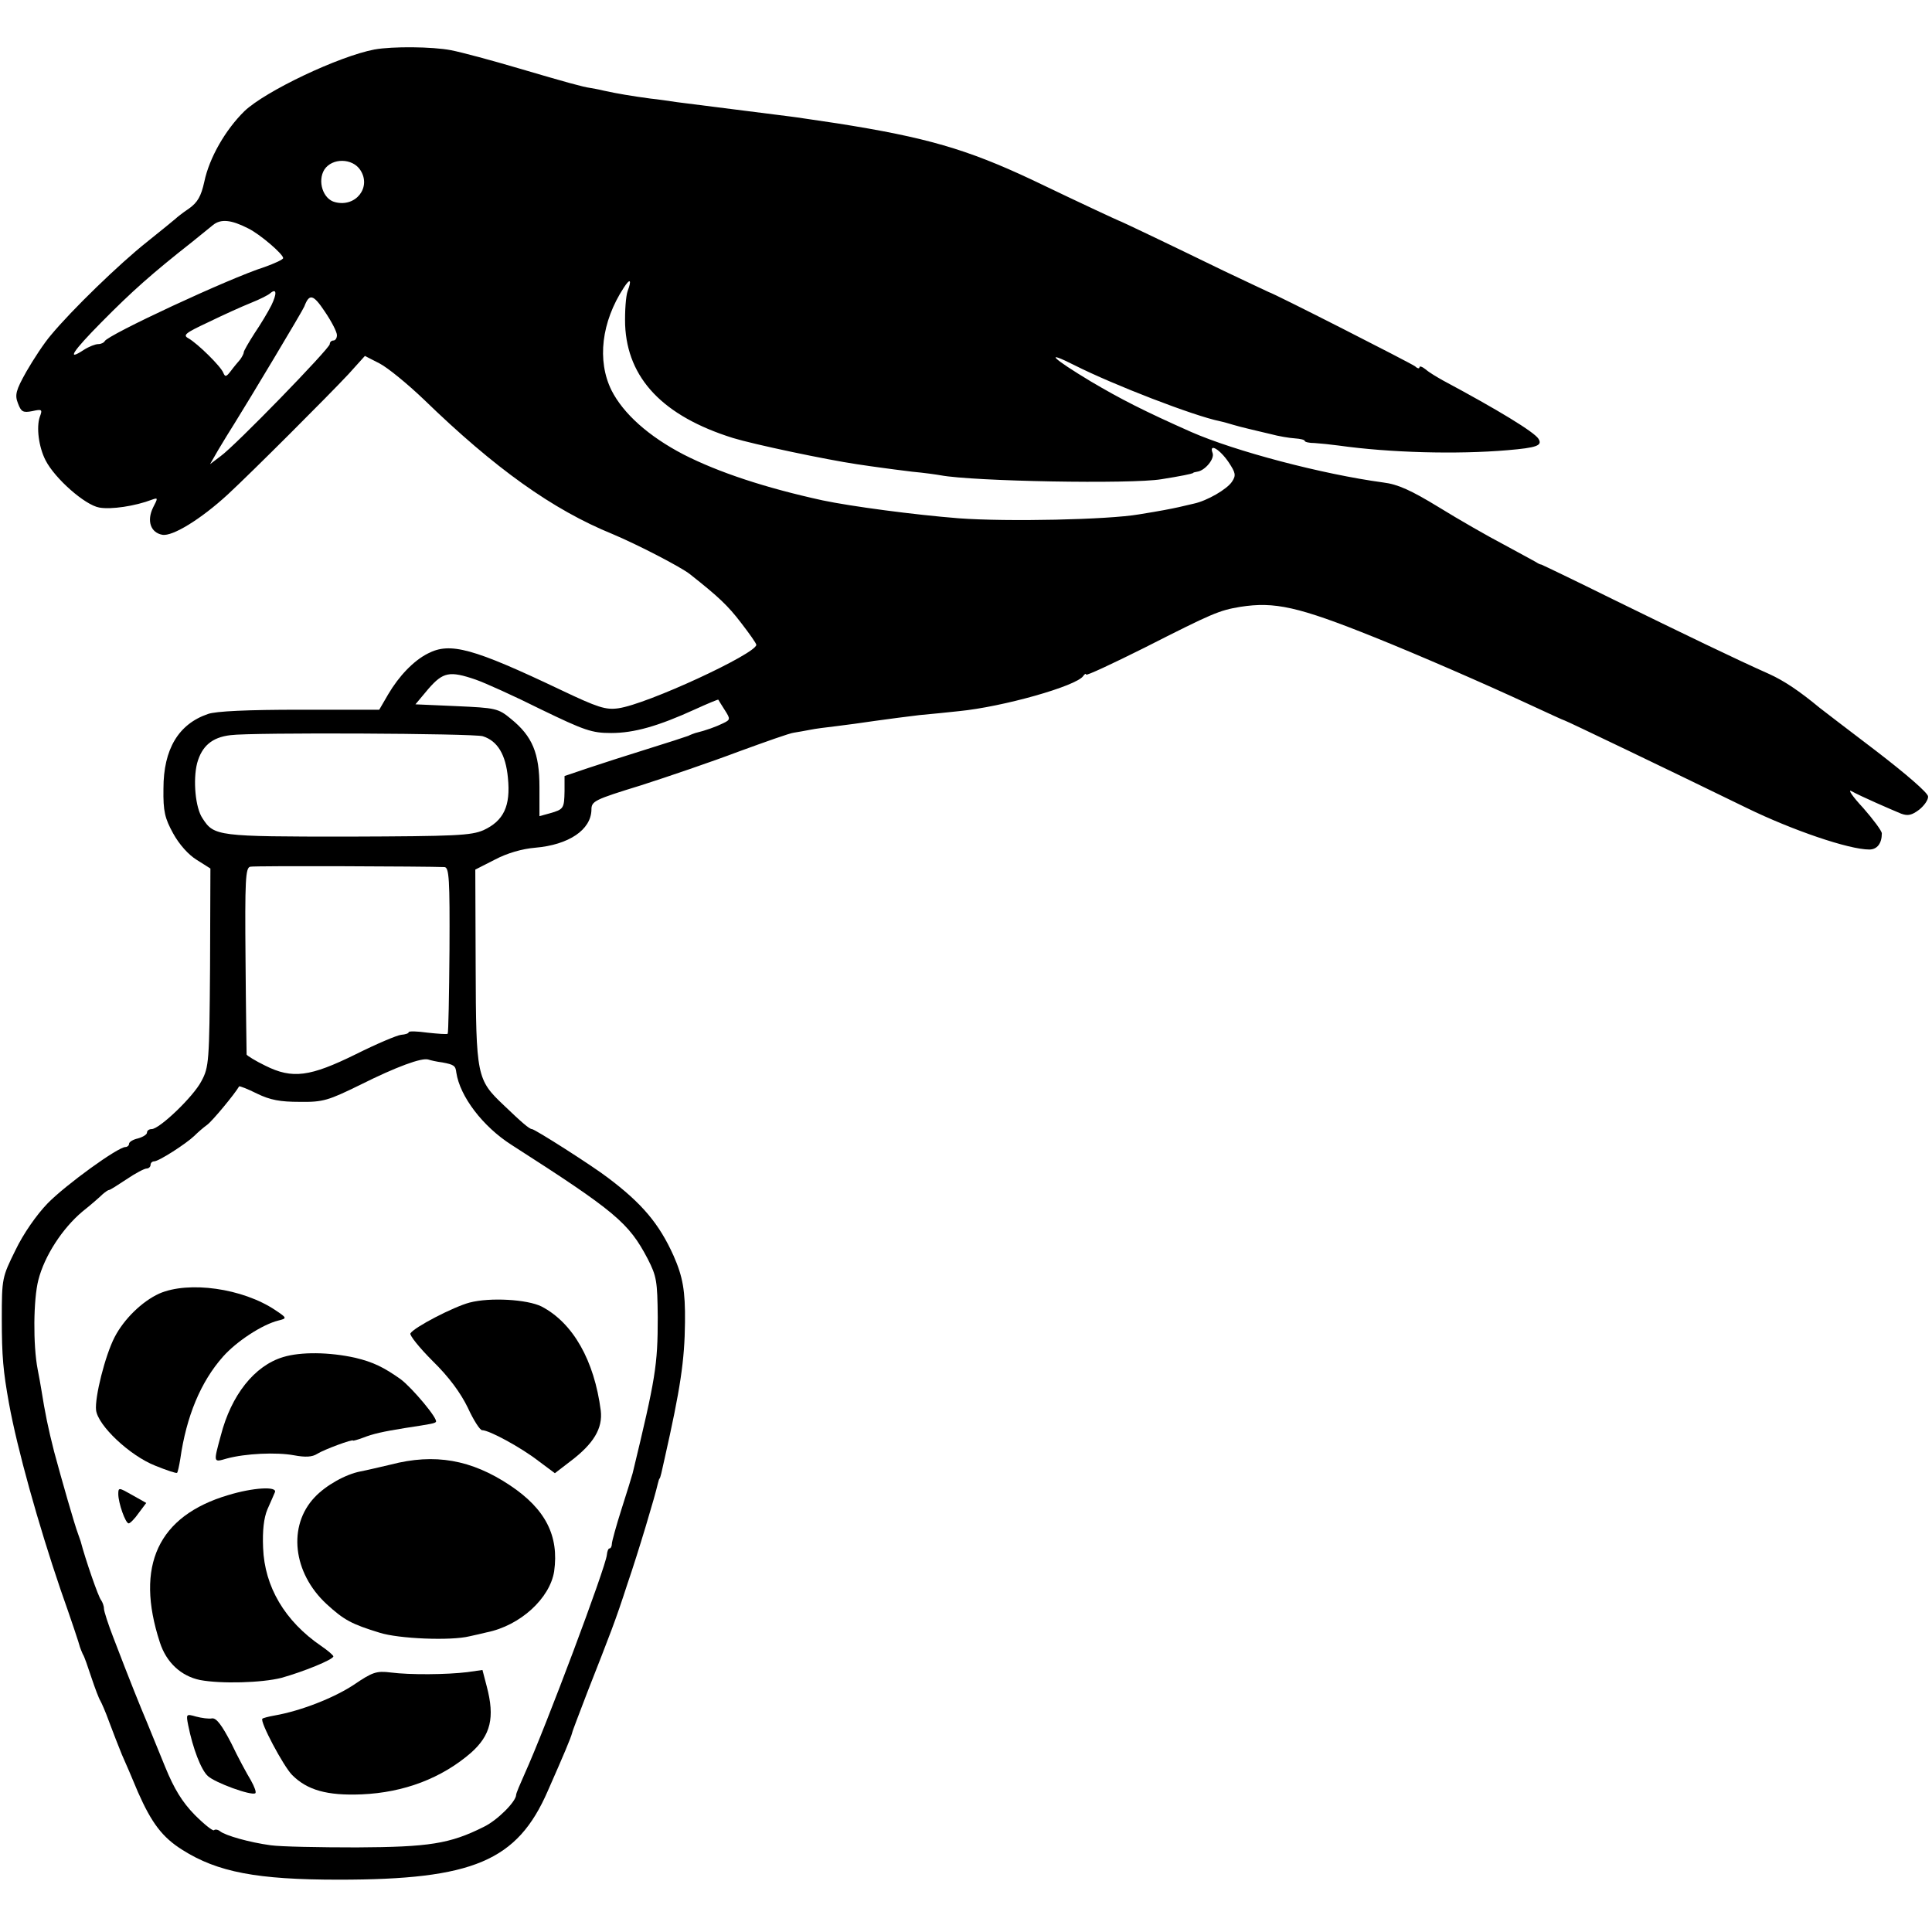
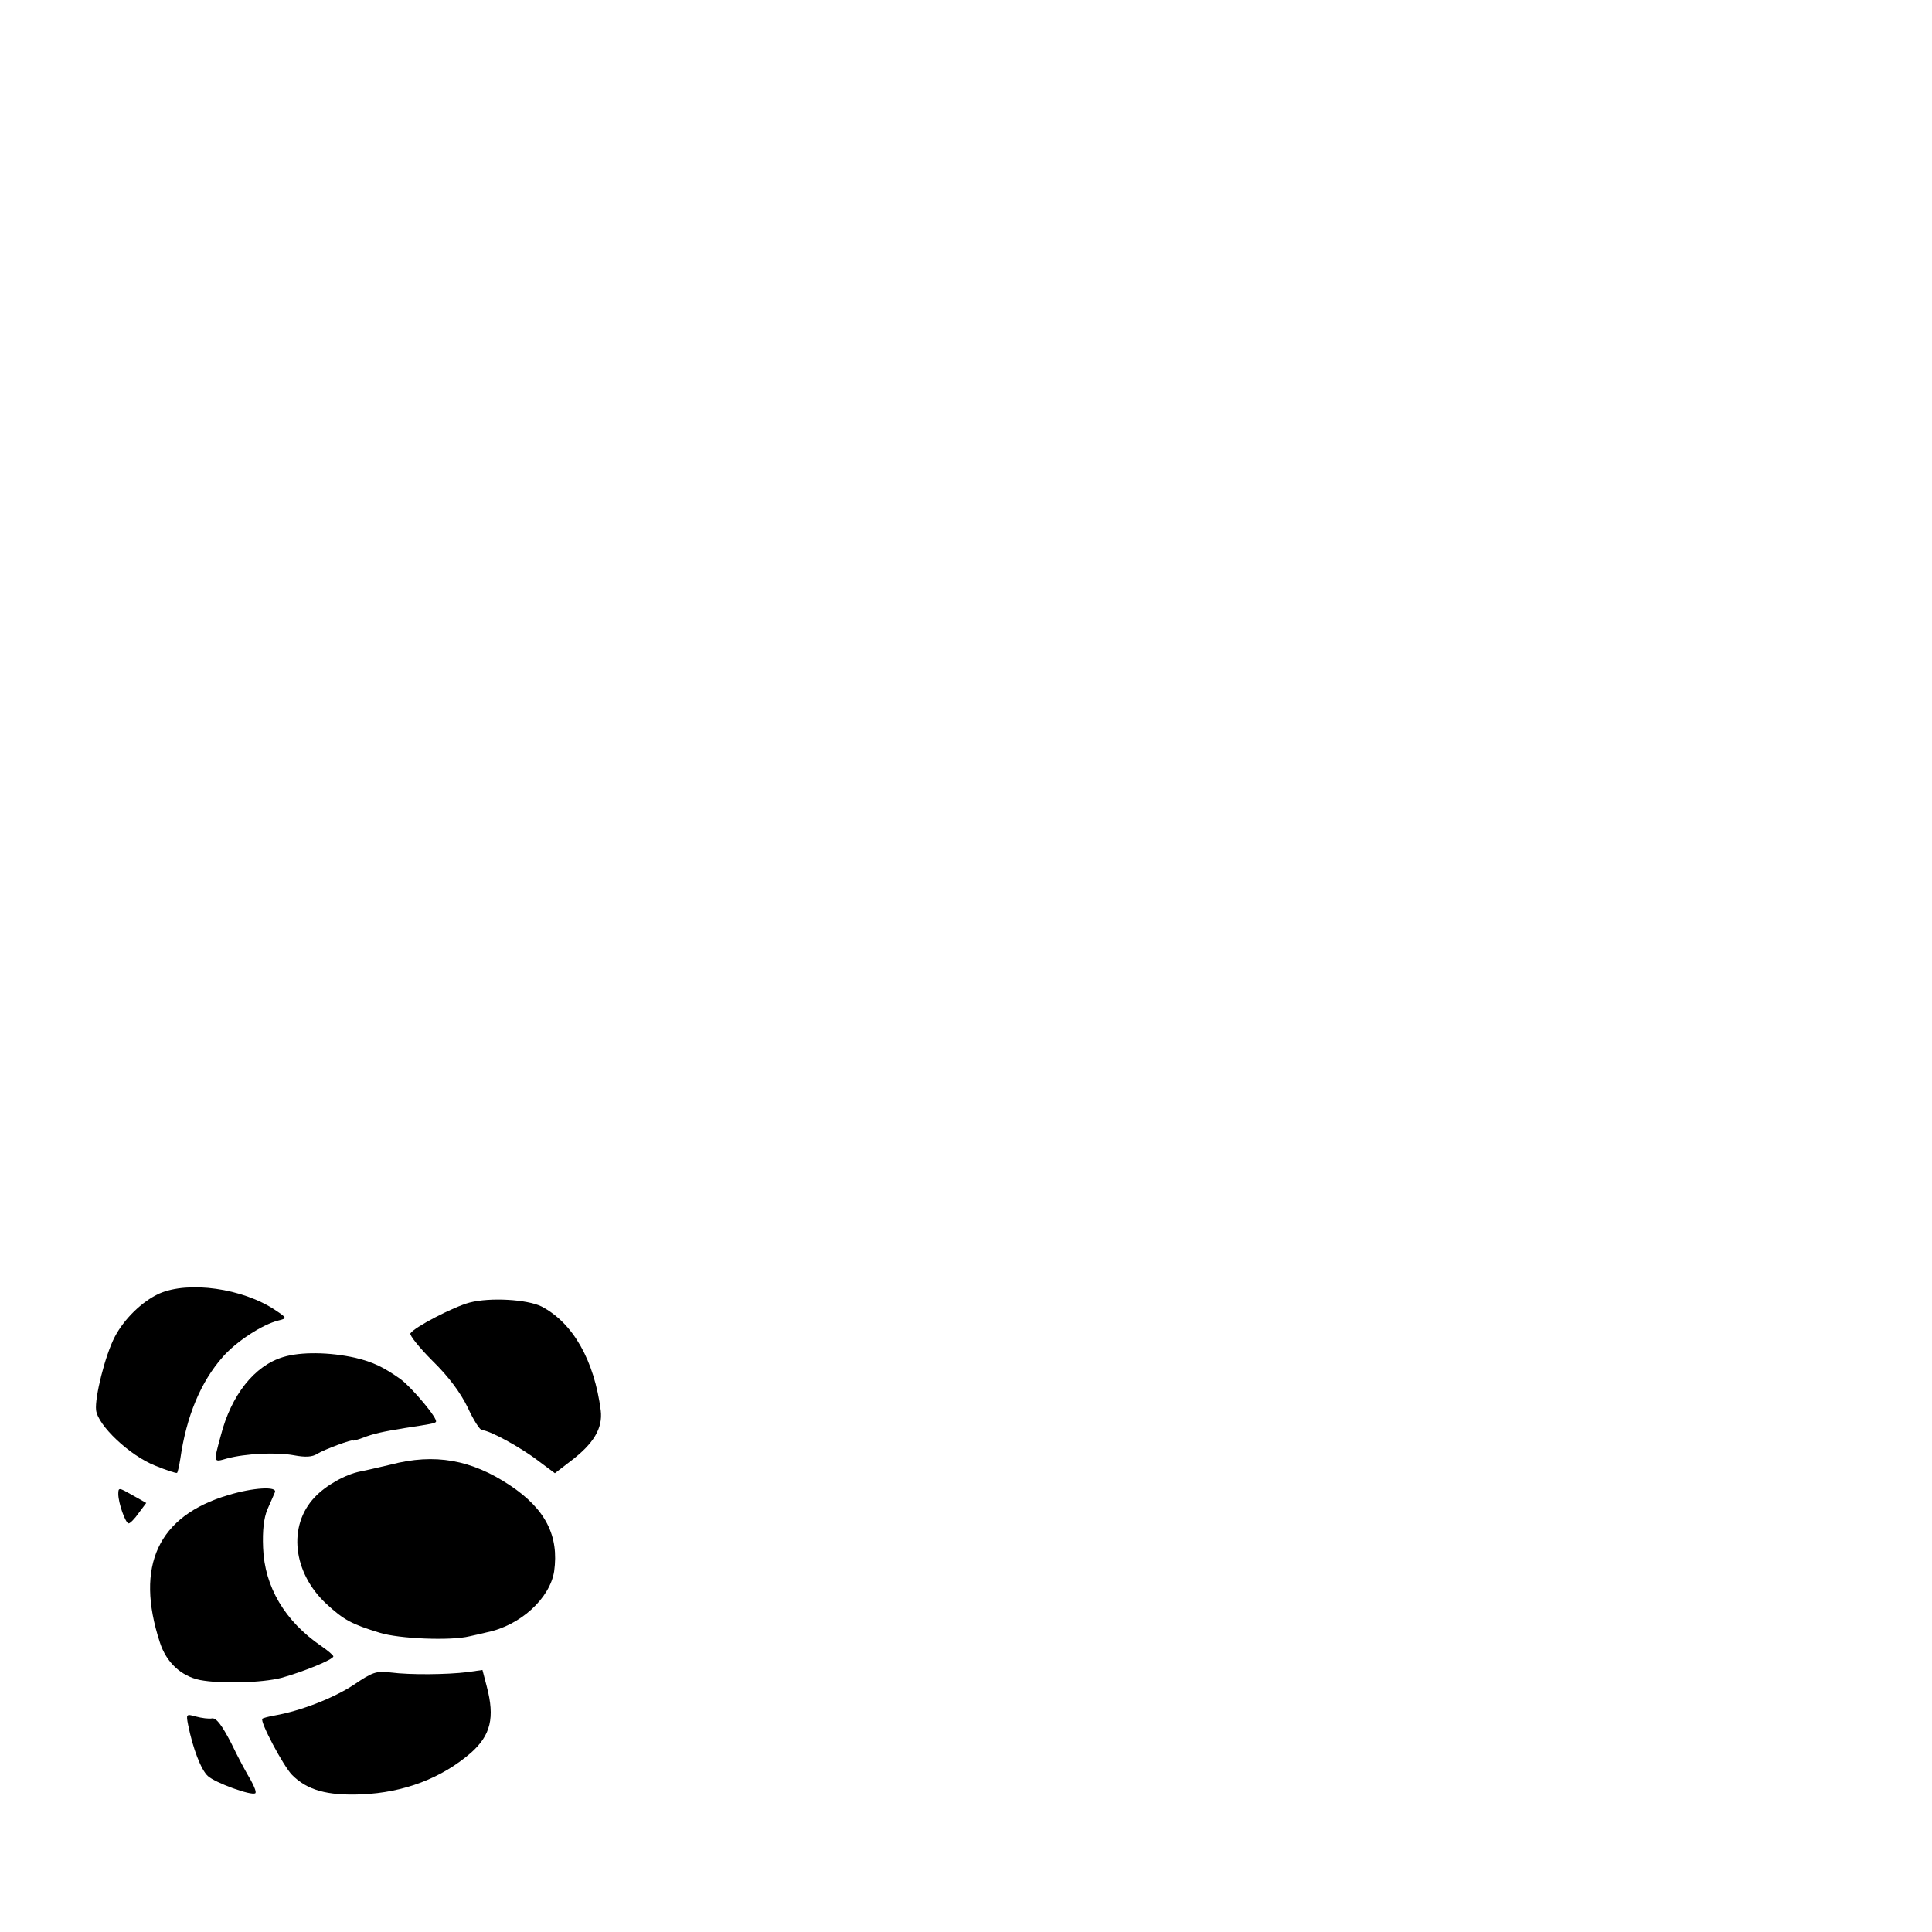
<svg xmlns="http://www.w3.org/2000/svg" version="1.0" width="539pt" height="539pt" viewBox="0 0 539 539" preserveAspectRatio="xMidYMid meet">
  <g transform="translate(0,539) scale(0.1,-0.1)" fill="#000000" stroke="none">
-     <path d="M1045 5252 c-100 -19 -304 -116 -363 -172 -53 -52 -98 -130 -112 -197 -9 -41 -19 -58 -43 -75 -18 -12 -34 -25 -37 -28 -3 -3 -39 -32 -80 -65 -77 -61 -210 -190 -268 -260 -19 -22 -49 -68 -68 -101 -30 -53 -33 -66 -24 -89 9 -24 14 -27 40 -22 27 6 29 5 21 -16 -10 -29 -3 -84 16 -121 26 -51 110 -125 150 -132 33 -6 100 4 147 22 17 6 17 5 3 -22 -18 -37 -7 -70 26 -76 28 -5 107 43 183 113 67 62 280 275 336 335 l46 51 41 -21 c23 -12 78 -57 124 -101 198 -192 359 -307 526 -375 69 -29 191 -92 216 -112 81 -64 106 -88 142 -135 24 -31 43 -58 43 -62 -1 -25 -305 -166 -385 -177 -35 -5 -57 2 -160 51 -246 117 -309 134 -371 102 -40 -20 -81 -63 -111 -114 l-25 -43 -222 0 c-143 0 -235 -4 -256 -12 -82 -28 -124 -98 -124 -208 -1 -64 4 -83 27 -125 17 -31 43 -60 66 -74 l38 -24 -1 -276 c-2 -263 -3 -278 -24 -317 -22 -43 -117 -134 -139 -134 -7 0 -13 -4 -13 -10 0 -5 -11 -12 -25 -16 -14 -3 -25 -10 -25 -15 0 -5 -5 -9 -10 -9 -21 0 -166 -105 -217 -157 -31 -32 -68 -85 -90 -131 -37 -75 -38 -78 -38 -191 0 -106 4 -147 20 -236 23 -127 82 -338 144 -520 29 -82 53 -154 54 -160 2 -5 5 -14 8 -20 4 -5 14 -35 24 -65 10 -30 21 -59 25 -65 3 -5 15 -32 25 -60 10 -27 26 -68 35 -90 10 -22 30 -69 45 -105 38 -86 68 -126 124 -161 98 -62 208 -83 436 -83 375 0 498 52 583 247 45 102 64 147 68 162 1 6 21 57 43 115 64 163 78 198 111 300 31 90 78 248 85 280 2 8 4 15 5 15 1 0 3 7 5 15 2 8 6 26 9 40 44 195 56 274 57 381 1 88 -6 127 -32 186 -40 89 -88 146 -184 218 -43 33 -203 135 -211 135 -7 0 -29 19 -79 67 -75 71 -77 81 -78 387 l-1 270 55 28 c34 18 76 30 112 33 94 8 156 50 157 106 0 24 8 28 138 68 75 24 198 66 272 94 74 27 144 52 155 53 11 2 31 5 45 8 14 3 46 7 72 10 26 3 76 10 110 15 35 5 90 12 123 16 33 3 83 8 110 11 123 12 328 70 347 98 4 6 8 8 8 4 0 -4 73 30 163 75 191 97 208 104 267 114 96 15 161 1 375 -85 122 -49 306 -129 433 -188 52 -24 95 -44 97 -44 3 0 299 -142 508 -244 127 -62 285 -116 342 -116 22 0 35 17 35 45 0 7 -24 39 -52 71 -29 31 -44 53 -33 47 27 -15 110 -51 139 -63 19 -7 30 -4 50 11 14 11 26 28 25 37 0 10 -63 64 -145 127 -80 61 -151 115 -157 120 -58 48 -100 76 -142 95 -90 40 -237 111 -435 208 -107 53 -197 96 -200 97 -3 0 -9 3 -15 7 -5 3 -46 25 -90 49 -44 23 -126 70 -181 104 -77 47 -114 64 -155 69 -170 23 -413 87 -536 141 -133 59 -197 92 -280 141 -108 65 -132 89 -45 45 109 -55 332 -141 405 -156 10 -2 27 -7 37 -10 10 -3 29 -8 42 -11 13 -3 41 -10 63 -15 22 -6 52 -11 68 -12 15 -1 27 -4 27 -7 0 -3 12 -6 28 -6 15 -1 45 -4 67 -7 142 -20 329 -25 470 -13 83 7 99 13 87 32 -12 19 -112 80 -267 163 -16 9 -38 22 -47 30 -10 8 -18 11 -18 6 0 -4 -6 -3 -12 3 -12 9 -395 204 -408 207 -3 1 -59 28 -125 59 -148 72 -288 139 -295 141 -5 2 -90 41 -242 114 -181 85 -295 118 -543 157 -55 8 -113 17 -130 19 -111 14 -286 36 -316 40 -20 3 -54 8 -74 10 -52 7 -94 14 -130 22 -16 4 -34 7 -40 8 -16 2 -61 14 -200 55 -71 21 -156 44 -187 50 -52 10 -163 11 -213 2z m-40 -336 c32 -48 -12 -105 -70 -90 -34 8 -50 59 -30 91 22 33 78 32 100 -1z m-313 -163 c33 -16 98 -72 98 -83 0 -4 -24 -15 -52 -25 -98 -31 -439 -190 -446 -207 -2 -4 -10 -8 -18 -8 -8 0 -26 -7 -40 -16 -50 -33 -32 -5 49 77 86 87 140 135 253 224 21 17 47 38 58 47 22 18 51 15 98 -9z m1059 -175 c-5 -14 -8 -56 -7 -94 6 -150 106 -255 301 -316 59 -18 258 -60 345 -73 25 -4 56 -8 70 -10 14 -2 52 -7 85 -11 33 -3 68 -8 79 -10 90 -17 532 -25 616 -11 57 9 84 15 88 17 1 2 6 3 12 4 22 3 49 36 43 52 -11 29 20 11 45 -26 19 -29 21 -36 9 -54 -14 -21 -69 -53 -106 -61 -12 -3 -31 -7 -43 -10 -23 -5 -48 -10 -110 -20 -87 -15 -367 -21 -503 -11 -126 10 -299 33 -380 50 -160 35 -290 78 -388 128 -98 51 -168 114 -201 179 -41 83 -28 191 34 286 18 28 23 23 11 -9z m-994 -40 c-9 -18 -30 -53 -47 -78 -16 -25 -30 -49 -30 -53 0 -4 -5 -13 -10 -20 -6 -7 -18 -21 -26 -32 -13 -17 -16 -17 -21 -5 -7 18 -71 81 -97 96 -17 9 -9 15 55 45 41 20 94 44 119 54 25 10 49 22 54 27 18 15 19 -1 3 -34z m183 -83 c0 -8 -4 -15 -10 -15 -5 0 -10 -4 -10 -10 0 -12 -265 -285 -305 -313 l-29 -22 23 40 c13 22 34 56 46 75 37 59 190 314 194 325 14 37 25 34 57 -14 19 -28 34 -57 34 -66z m387 -961 c26 -9 108 -46 182 -83 122 -59 142 -66 196 -66 64 0 131 19 234 66 35 16 64 28 65 27 1 -2 9 -15 18 -29 16 -25 16 -27 -5 -37 -18 -9 -48 -20 -77 -27 -3 -1 -12 -4 -20 -8 -8 -3 -60 -20 -115 -37 -55 -17 -129 -41 -165 -53 l-65 -22 0 -42 c-1 -48 -2 -51 -41 -62 l-29 -8 0 81 c0 95 -20 142 -79 190 -36 30 -43 31 -153 36 l-114 5 36 43 c41 47 59 51 132 26z m20 -158 c41 -13 64 -51 70 -116 8 -79 -12 -120 -68 -146 -35 -15 -76 -17 -379 -18 -363 0 -373 1 -405 51 -20 29 -27 107 -15 154 13 47 41 72 93 78 57 8 679 5 704 -3z m-107 -365 c13 -1 15 -33 14 -231 -1 -127 -3 -232 -5 -234 -2 -2 -28 0 -56 3 -29 4 -53 5 -53 1 0 -3 -9 -6 -21 -7 -11 -1 -68 -25 -126 -54 -128 -63 -177 -70 -253 -32 -27 13 -51 28 -52 31 0 4 -2 123 -3 264 -2 224 0 257 13 260 13 3 495 1 542 -1z m-6 -545 c32 -6 37 -9 39 -28 10 -67 74 -151 154 -202 290 -186 327 -217 380 -318 25 -49 27 -62 28 -163 0 -134 -6 -170 -70 -435 -2 -8 -16 -53 -31 -100 -15 -47 -27 -91 -27 -97 0 -7 -3 -13 -7 -13 -3 0 -6 -8 -7 -18 -3 -34 -171 -482 -229 -610 -13 -29 -24 -55 -24 -59 0 -19 -53 -72 -91 -90 -94 -47 -152 -56 -354 -57 -104 0 -212 2 -240 6 -59 8 -126 27 -141 39 -6 5 -14 6 -17 3 -3 -3 -27 16 -54 43 -35 36 -57 72 -82 133 -19 47 -42 103 -51 125 -17 40 -47 114 -94 237 -14 36 -26 73 -26 80 0 8 -4 18 -8 24 -7 7 -44 114 -57 164 -1 3 -4 12 -7 20 -10 26 -46 152 -67 230 -17 67 -25 106 -36 175 -2 11 -6 36 -10 55 -13 67 -12 195 2 249 17 67 67 144 123 191 24 19 49 41 56 48 7 6 15 12 18 12 3 0 25 14 49 30 25 17 50 30 56 30 6 0 11 5 11 10 0 6 5 10 10 10 13 0 89 49 112 71 10 10 25 23 36 31 14 10 77 86 89 107 1 2 24 -7 50 -20 37 -18 65 -23 119 -23 66 -1 80 4 170 48 100 50 171 76 189 70 6 -2 23 -6 39 -8z" />
    <path d="M444 1781 c-48 -22 -98 -71 -124 -121 -27 -52 -56 -169 -52 -204 5 -43 94 -127 165 -155 32 -13 59 -22 61 -20 2 2 6 20 9 39 17 119 57 215 119 285 38 43 110 90 155 101 24 6 24 7 -9 29 -91 61 -242 82 -324 46z" />
    <path d="M1310 1756 c-45 -12 -155 -69 -165 -86 -3 -5 25 -40 62 -77 46 -45 78 -89 98 -130 16 -35 34 -63 40 -63 20 0 108 -48 156 -85 l47 -35 43 33 c65 49 91 92 85 142 -18 139 -77 244 -165 290 -40 20 -144 26 -201 11z" />
    <path d="M790 1604 c-80 -24 -145 -106 -174 -219 -21 -77 -21 -75 17 -64 52 14 138 18 187 9 32 -6 51 -5 65 4 19 12 100 42 100 37 0 -1 12 2 28 8 28 11 55 17 117 27 72 11 83 13 86 17 8 7 -66 95 -98 119 -48 34 -77 48 -127 60 -72 16 -152 17 -201 2z" />
    <path d="M1090 1304 c-30 -7 -68 -16 -84 -19 -42 -8 -97 -39 -128 -72 -76 -80 -61 -211 33 -298 49 -45 70 -56 148 -80 53 -17 199 -23 251 -10 14 3 36 8 48 11 94 19 176 95 188 170 14 99 -24 174 -123 240 -108 72 -210 90 -333 58z" />
    <path d="M330 1222 c0 -25 20 -82 29 -82 4 0 17 13 28 29 l21 28 -39 22 c-37 21 -39 22 -39 3z" />
    <path d="M637 1219 c-196 -58 -261 -197 -191 -411 18 -56 59 -94 112 -105 58 -11 172 -8 227 6 61 17 145 51 145 60 0 3 -15 16 -34 29 -101 69 -158 165 -162 274 -2 48 2 83 12 107 9 20 18 41 21 48 7 17 -61 13 -130 -8z" />
    <path d="M986 689 c-55 -36 -146 -72 -220 -85 -17 -3 -32 -7 -34 -9 -8 -7 59 -133 83 -157 42 -42 97 -58 194 -54 118 5 223 45 305 116 55 49 67 98 44 185 l-12 46 -42 -6 c-57 -7 -160 -8 -214 -1 -40 5 -51 1 -104 -35z" />
    <path d="M525 577 c13 -65 36 -125 55 -142 21 -19 120 -55 132 -48 4 2 -2 18 -12 36 -11 18 -36 64 -55 104 -26 50 -41 70 -53 69 -9 -2 -30 1 -45 5 -28 8 -28 7 -22 -24z" />
  </g>
</svg>